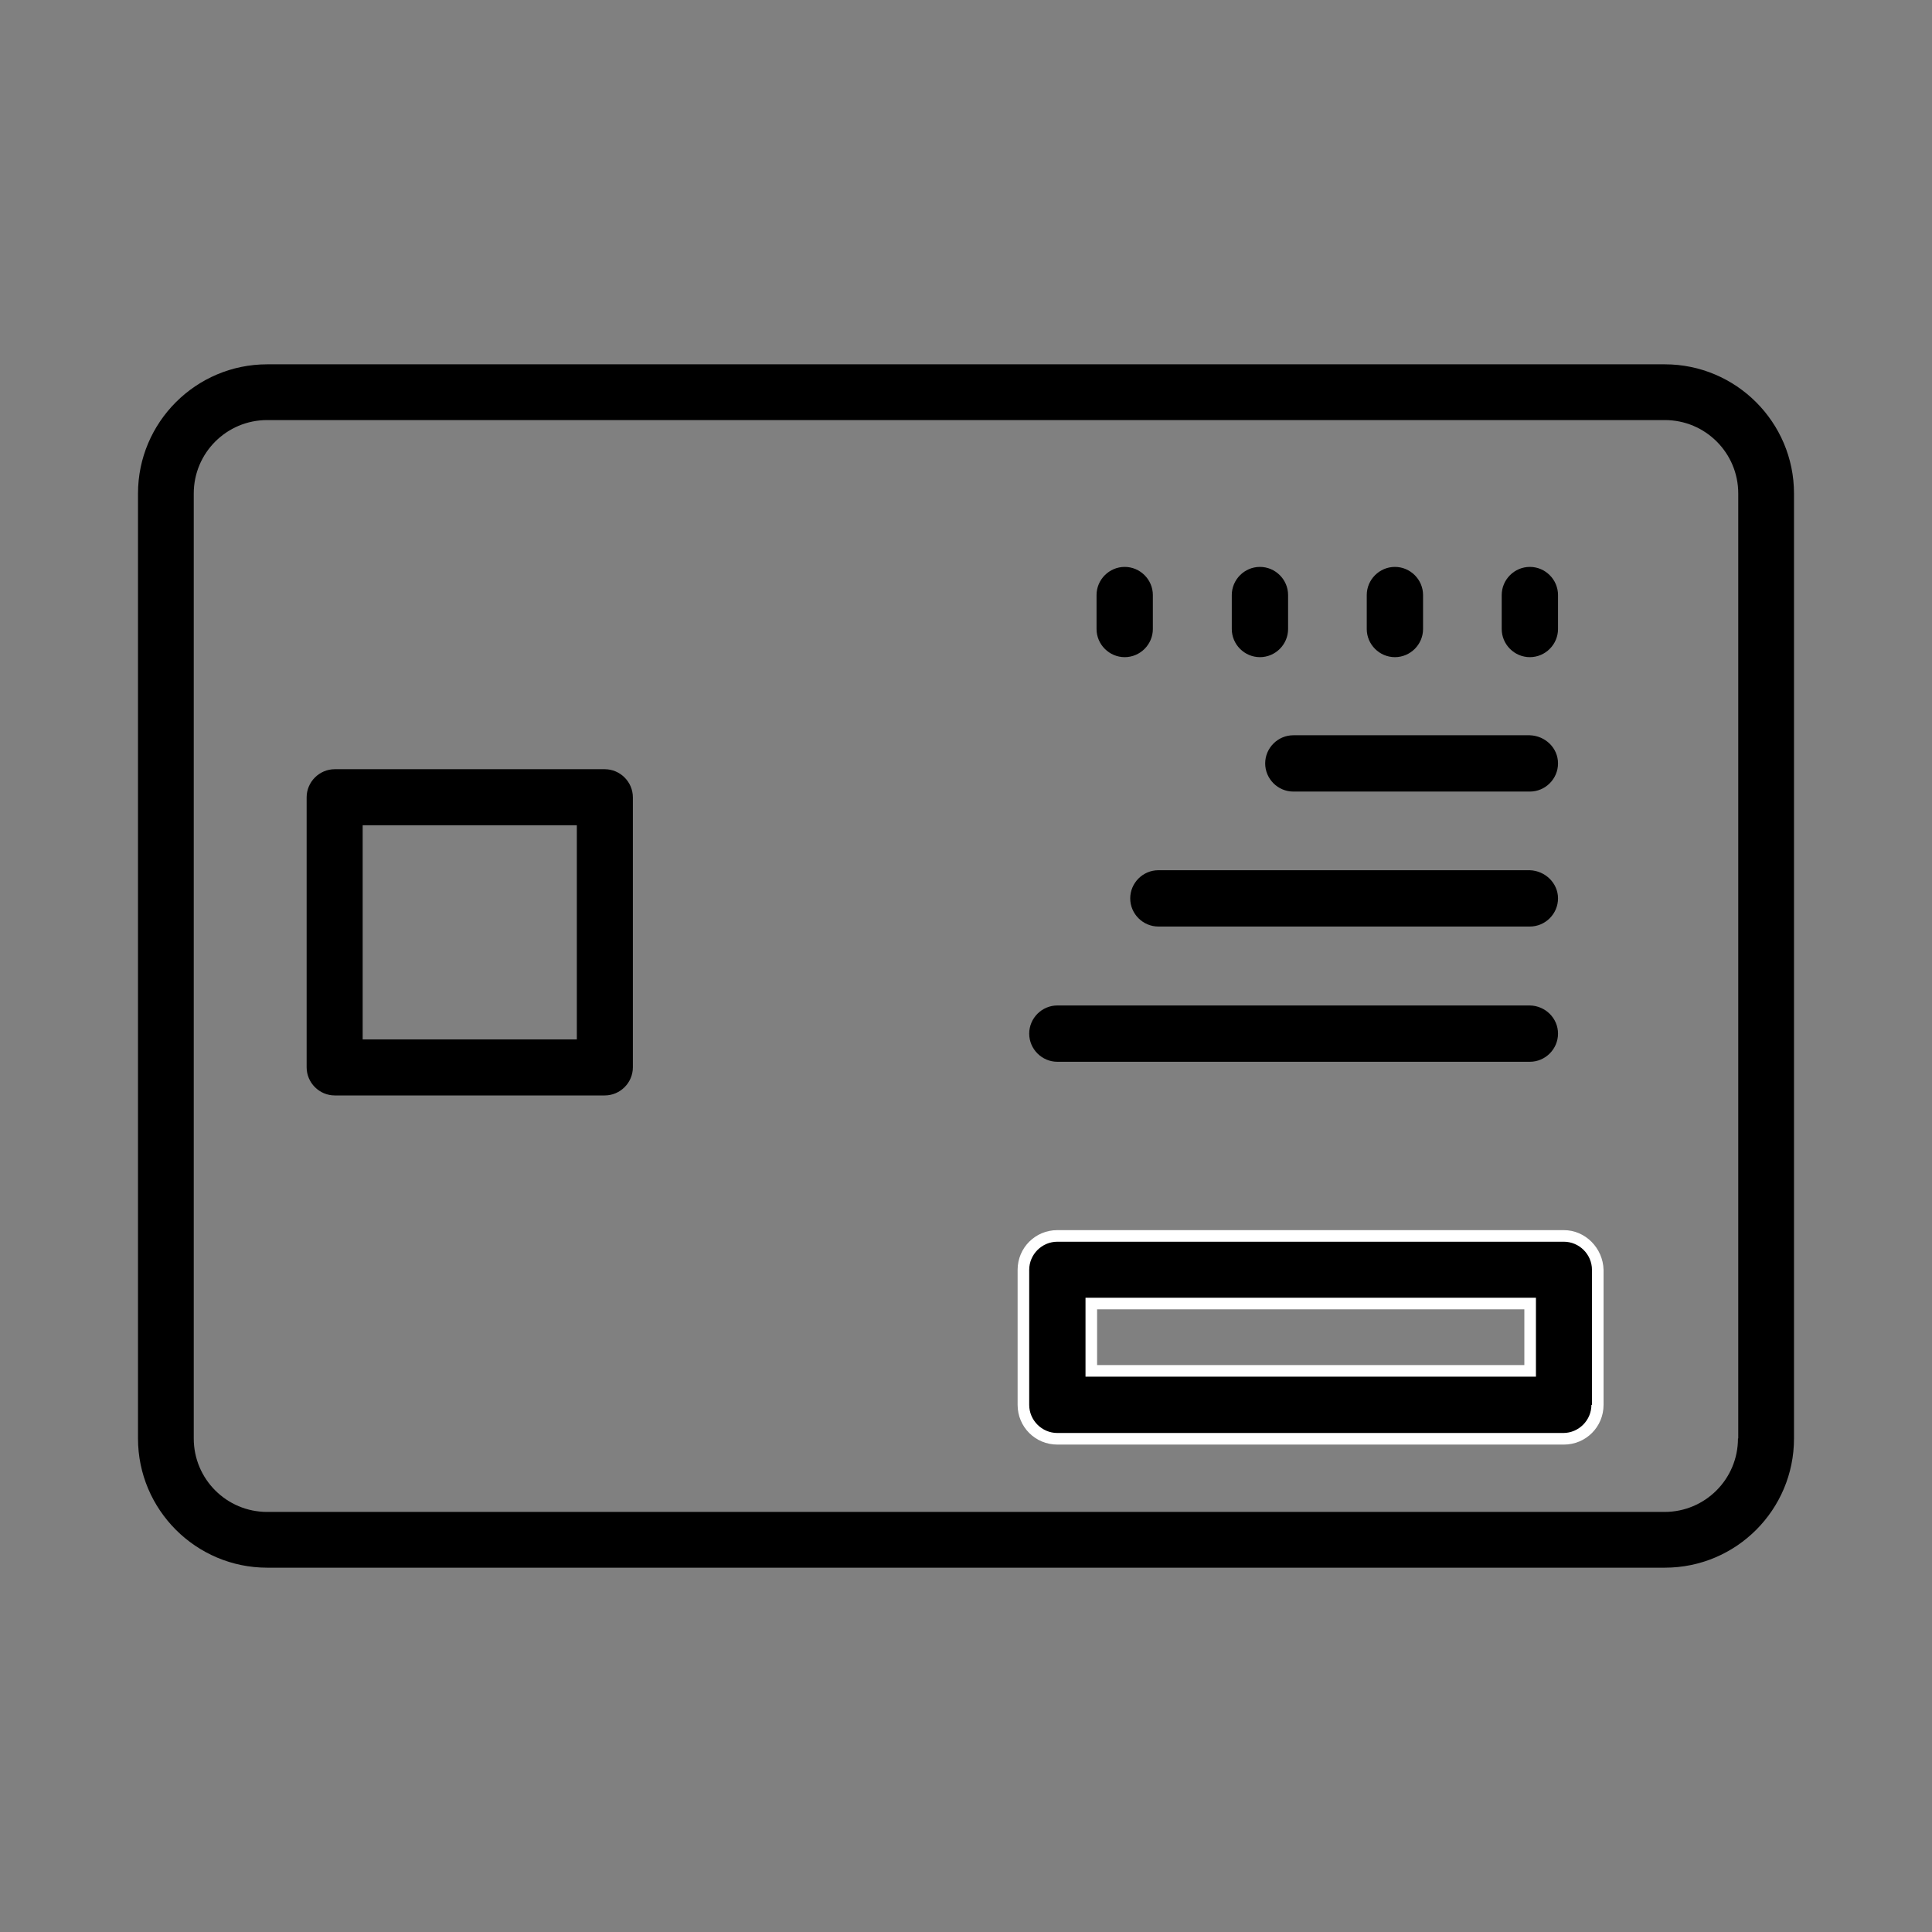
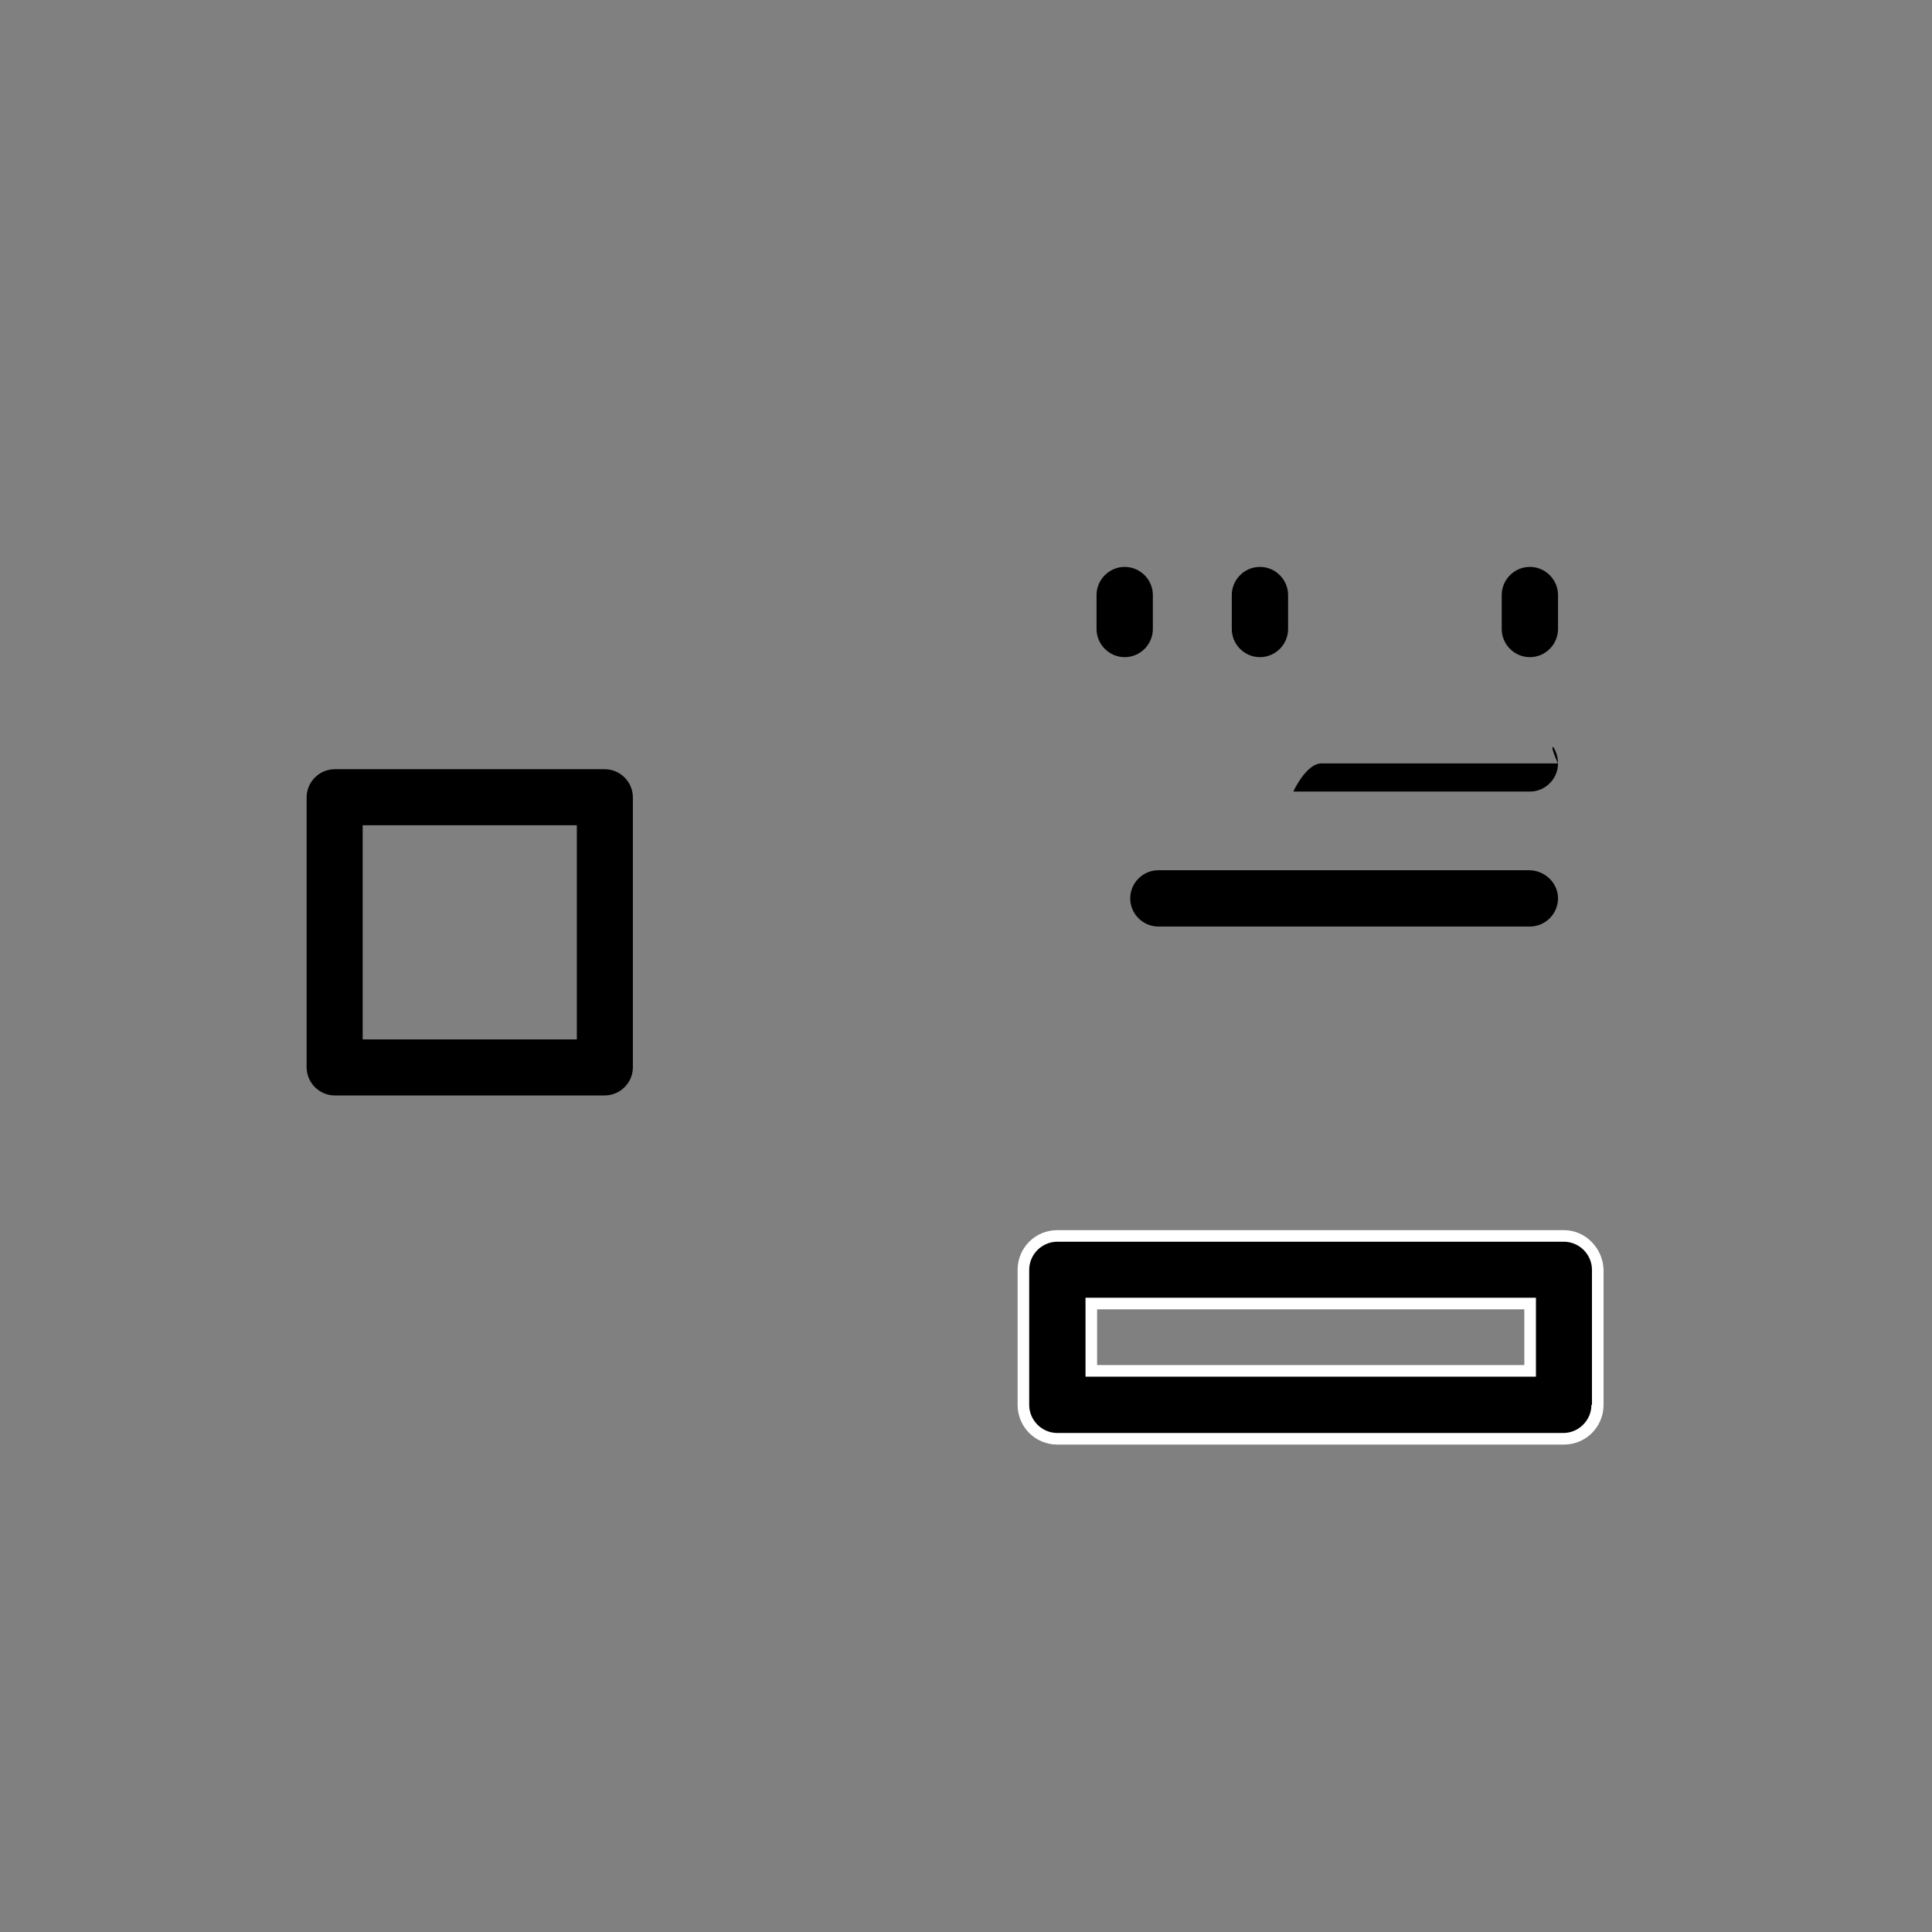
<svg xmlns="http://www.w3.org/2000/svg" version="1.1" id="Layer_1" x="0px" y="0px" viewBox="0 0 700 700" style="enable-background:new 0 0 700 700;" xml:space="preserve">
  <rect x="0" y="0" width="700" height="700" fill="#808080" stroke="none" />
  <style type="text/css">
	.st0{fill:#FFFFFF;}
</style>
  <g>
    <g>
-       <path d="M603.2,132H96.8C71,132,50,153,50,178.8v342.4C50,547,71,568,96.8,568h506.4c25.9,0,46.8-21,46.8-46.8V178.8    C650,153,629,132,603.2,132z M629.7,521.2c0,14.7-11.9,26.6-26.6,26.6H96.8c-14.7,0-26.6-11.9-26.6-26.6V178.8    c0-14.7,11.9-26.6,26.6-26.6h506.4c14.7,0,26.6,11.9,26.6,26.6V521.2z" />
-     </g>
+       </g>
    <g>
      <path d="M219.1,278.7h-97.8c-5.6,0-10.2,4.6-10.2,10.2v97.8c0,5.6,4.6,10.2,10.2,10.2h97.8c5.6,0,10.2-4.6,10.2-10.2v-97.8    C229.3,283.3,224.7,278.7,219.1,278.7z M209,376.6h-77.6V299H209V376.6z" />
    </g>
    <g>
      <path d="M564.5,215.6v12.3c0,5.6-4.6,10.2-10.2,10.2c-5.6,0-10.2-4.6-10.2-10.2v-12.3c0-5.6,4.6-10.2,10.2-10.2    C559.9,205.4,564.5,210,564.5,215.6z" />
    </g>
    <g>
-       <path d="M515.6,215.6v12.3c0,5.6-4.6,10.2-10.2,10.2c-5.6,0-10.2-4.6-10.2-10.2v-12.3c0-5.6,4.6-10.2,10.2-10.2    C511,205.4,515.6,210,515.6,215.6z" />
-     </g>
+       </g>
    <g>
      <path d="M466.7,215.6v12.3c0,5.6-4.6,10.2-10.2,10.2s-10.2-4.6-10.2-10.2v-12.3c0-5.6,4.6-10.2,10.2-10.2S466.7,210,466.7,215.6z" />
    </g>
    <g>
      <path d="M417.7,215.6v12.3c0,5.6-4.6,10.2-10.2,10.2s-10.2-4.6-10.2-10.2v-12.3c0-5.6,4.6-10.2,10.2-10.2S417.7,210,417.7,215.6z" />
    </g>
    <g>
-       <path d="M564.5,276.6c0,5.6-4.6,10.2-10.2,10.2h-85.7c-5.6,0-10.2-4.6-10.2-10.2s4.6-10.2,10.2-10.2h85.7    C559.9,266.6,564.5,271,564.5,276.6z" />
+       <path d="M564.5,276.6c0,5.6-4.6,10.2-10.2,10.2h-85.7s4.6-10.2,10.2-10.2h85.7    C559.9,266.6,564.5,271,564.5,276.6z" />
    </g>
    <g>
-       <path d="M564.5,374.5c0,5.6-4.6,10.2-10.2,10.2H383.1c-5.6,0-10.2-4.6-10.2-10.2s4.6-10.2,10.2-10.2h171.2    C559.9,364.4,564.5,368.9,564.5,374.5z" />
-     </g>
+       </g>
    <g>
      <path d="M564.5,325.5c0,5.6-4.6,10.2-10.2,10.2H419.7c-5.6,0-10.2-4.6-10.2-10.2s4.6-10.2,10.2-10.2h134.6    C559.9,315.5,564.5,320,564.5,325.5z" />
    </g>
    <g>
      <path d="M566.6,447.8H383.1c-6.7,0-12.3,5.5-12.3,12.3V509c0,6.7,5.5,12.3,12.3,12.3h183.5c6.7,0,12.3-5.5,12.3-12.3v-48.9    C578.7,453.3,573.3,447.8,566.6,447.8z M395.4,496.7v-24.5h158.9v24.5H395.4z" />
      <path class="st0" d="M393.3,470.2v28.6h163.2v-28.6H393.3z M552.2,494.6H397.5v-20.3h154.8v20.3H552.2z M393.3,470.2v28.6h163.2    v-28.6H393.3z M552.2,494.6H397.5v-20.3h154.8v20.3H552.2z M393.3,470.2v28.6h163.2v-28.6H393.3z M552.2,494.6H397.5v-20.3h154.8    v20.3H552.2z M393.3,470.2v28.6h163.2v-28.6H393.3z M552.2,494.6H397.5v-20.3h154.8v20.3H552.2z M393.3,470.2v28.6h163.2v-28.6    H393.3z M552.2,494.6H397.5v-20.3h154.8v20.3H552.2z M393.3,470.2v28.6h163.2v-28.6H393.3z M552.2,494.6H397.5v-20.3h154.8v20.3    H552.2z M566.6,445.7H383.1c-8,0-14.4,6.4-14.4,14.4V509c0,8,6.4,14.4,14.4,14.4h183.5c8,0,14.4-6.4,14.4-14.4v-48.9    C580.8,452.2,574.4,445.7,566.6,445.7z M576.6,509c0,5.6-4.6,10.2-10.2,10.2H383.1c-5.6,0-10.2-4.6-10.2-10.2v-48.9    c0-5.6,4.6-10.2,10.2-10.2h183.5c5.6,0,10.2,4.6,10.2,10.2V509H576.6z M393.3,498.8h163.2v-28.6H393.3V498.8z M397.5,474.4h154.8    v20.3H397.5V474.4z M393.3,470.2v28.6h163.2v-28.6H393.3z M552.2,494.6H397.5v-20.3h154.8v20.3H552.2z M393.3,470.2v28.6h163.2    v-28.6H393.3z M552.2,494.6H397.5v-20.3h154.8v20.3H552.2z M393.3,470.2v28.6h163.2v-28.6H393.3z M552.2,494.6H397.5v-20.3h154.8    v20.3H552.2z M393.3,470.2v28.6h163.2v-28.6H393.3z M552.2,494.6H397.5v-20.3h154.8v20.3H552.2z" />
    </g>
  </g>
</svg>